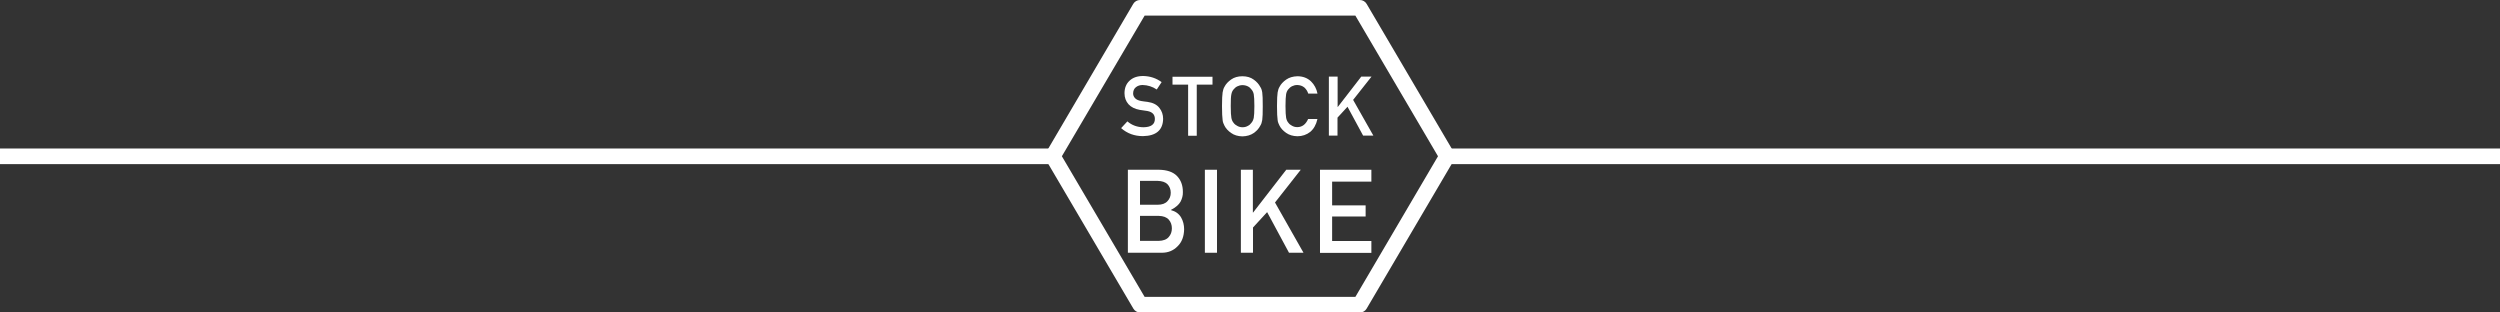
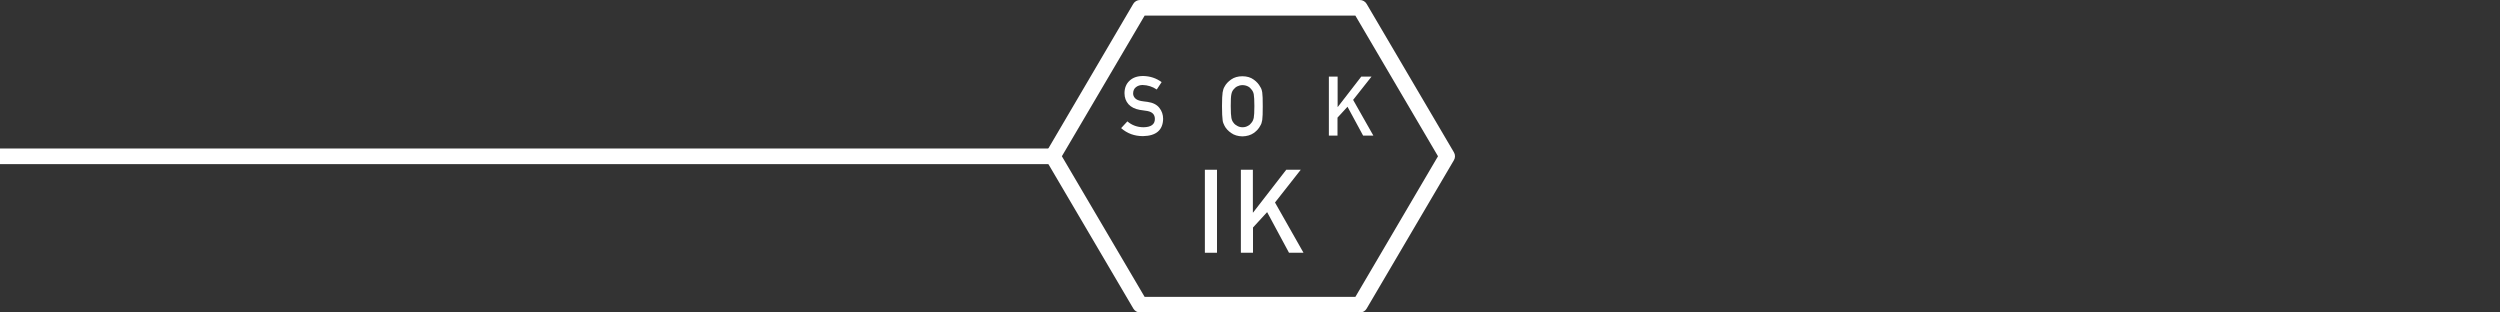
<svg xmlns="http://www.w3.org/2000/svg" version="1.1" id="レイヤー_1" x="0px" y="0px" width="2000px" height="250px" viewBox="0 0 2000 250" style="enable-background:new 0 0 2000 250;" xml:space="preserve">
  <rect x="0" y="0" width="2000" height="250" fill="#333333" stroke="none" />
  <style type="text/css">
	.st0{fill:#FFFFFF;}
</style>
  <g>
    <g>
      <path class="st0" d="M901.9,97.1c3.6,3.1,8,4.7,13,4.7c5.9-0.1,9-2.3,9-6.6c0-3.5-1.9-5.6-6-6.4c-1.8-0.3-3.9-0.6-6.1-0.9    c-3.9-0.7-6.9-2.2-9-4.5c-2.1-2.4-3.2-5.3-3.2-8.8c0-4.1,1.3-7.5,4-10c2.6-2.5,6.2-3.8,10.9-3.8c5.7,0.1,10.6,1.8,14.8,4.9    l-3.9,5.9c-3.4-2.3-7.2-3.5-11.3-3.6c-2.1,0-3.9,0.6-5.3,1.7c-1.5,1.1-2.3,2.9-2.3,5.1c0,1.4,0.5,2.6,1.5,3.7    c1,1.1,2.7,1.9,4.9,2.3c1.3,0.2,3,0.5,5.1,0.7c4.3,0.6,7.5,2.2,9.5,4.8c2,2.5,3,5.5,3,8.8c-0.2,9-5.6,13.6-16.1,13.8    c-6.8,0-12.6-2.1-17.5-6.4L901.9,97.1z" />
-       <path class="st0" d="M950.5,67.7h-12.5v-6.3h32v6.3h-12.6v40.9h-6.9V67.7z" />
      <path class="st0" d="M977.6,84.9c0-5.5,0.2-9.2,0.5-11c0.3-1.9,0.8-3.4,1.5-4.5c1.1-2.2,2.9-4.1,5.3-5.8c2.4-1.7,5.4-2.6,9-2.6    c3.6,0,6.7,0.9,9.1,2.7c2.4,1.7,4.1,3.7,5.2,5.8c0.8,1.1,1.3,2.6,1.6,4.5c0.3,1.9,0.4,5.5,0.4,11c0,5.4-0.1,9.1-0.4,11    c-0.3,1.9-0.8,3.4-1.6,4.6c-1.1,2.2-2.8,4.1-5.2,5.8c-2.4,1.7-5.5,2.6-9.1,2.7c-3.6-0.1-6.6-1-9-2.7c-2.4-1.7-4.2-3.6-5.3-5.8    c-0.3-0.7-0.6-1.4-0.9-2c-0.3-0.7-0.5-1.5-0.6-2.5C977.8,94,977.6,90.3,977.6,84.9z M984.6,84.9c0,4.7,0.2,7.8,0.5,9.4    c0.3,1.6,0.9,3,1.8,4c0.7,1,1.7,1.8,2.9,2.4c1.2,0.7,2.6,1.1,4.2,1.1c1.7,0,3.1-0.4,4.3-1.1c1.2-0.6,2.1-1.4,2.8-2.4    c0.9-1,1.5-2.3,1.9-4c0.3-1.6,0.5-4.8,0.5-9.4c0-4.7-0.2-7.8-0.5-9.5c-0.3-1.6-1-2.9-1.9-3.9c-0.7-1-1.6-1.8-2.8-2.4    c-1.2-0.6-2.7-1-4.3-1c-1.6,0-3,0.4-4.2,1c-1.2,0.6-2.2,1.5-2.9,2.4c-0.9,1-1.5,2.3-1.8,3.9C984.7,77.1,984.6,80.3,984.6,84.9z" />
-       <path class="st0" d="M1053.9,95.4c-1,4.4-2.9,7.7-5.7,10.1c-2.9,2.3-6.4,3.5-10.3,3.5c-3.6-0.1-6.6-1-9-2.7    c-2.4-1.7-4.2-3.6-5.3-5.8c-0.3-0.7-0.6-1.4-0.9-2c-0.3-0.7-0.5-1.5-0.6-2.5c-0.3-1.9-0.5-5.6-0.5-11c0-5.5,0.2-9.2,0.5-11    c0.3-1.9,0.8-3.4,1.5-4.5c1.1-2.2,2.9-4.1,5.3-5.8c2.4-1.7,5.4-2.6,9-2.7c4.4,0,8,1.4,10.8,4c2.8,2.7,4.5,6,5.3,9.9h-7.4    c-0.6-1.9-1.6-3.5-3.1-4.9c-1.6-1.3-3.4-1.9-5.7-2c-1.6,0-3,0.4-4.2,1c-1.2,0.6-2.2,1.5-2.9,2.4c-0.9,1-1.5,2.3-1.8,3.9    c-0.3,1.7-0.5,4.9-0.5,9.5c0,4.7,0.2,7.8,0.5,9.4c0.3,1.6,0.9,3,1.8,4c0.7,1,1.7,1.8,2.9,2.4c1.2,0.7,2.6,1.1,4.2,1.1    c3.9,0,6.8-2.2,8.7-6.5H1053.9z" />
      <path class="st0" d="M1063.2,61.3h6.9v24.3h0.1l18.8-24.3h8.2l-14.7,18.6l16.2,28.6h-8.2l-12.5-23.1l-8,8.7v14.4h-6.9V61.3z" />
-       <path class="st0" d="M902.3,135.8h24.9c6.3,0.1,11.1,1.7,14.3,4.9c3.2,3.3,4.8,7.5,4.8,12.9c0.1,2.7-0.6,5.3-1.9,7.8    c-0.7,1.2-1.6,2.3-2.9,3.4c-1.3,1.1-2.8,2.1-4.7,3.1v0.2c3.5,0.9,6.2,2.8,8,5.7c1.7,2.9,2.5,6.2,2.5,9.6    c-0.1,5.7-1.8,10.3-5.2,13.6c-3.4,3.5-7.6,5.2-12.7,5.2h-27.1V135.8z M912,144.7v19.1h14.1c3.6,0,6.2-1,7.9-2.9    c1.7-1.8,2.6-4,2.6-6.7s-0.9-5-2.6-6.8c-1.7-1.7-4.3-2.6-7.9-2.7H912z M912,172.7v20h15c3.6-0.1,6.3-1.1,8-3.1    c1.7-1.9,2.5-4.3,2.5-6.9c0-2.7-0.8-5.1-2.5-7c-1.7-1.9-4.3-2.9-8-3H912z" />
      <path class="st0" d="M963.9,135.8h9.7v66.4h-9.7V135.8z" />
      <path class="st0" d="M992.6,135.8h9.7V170h0.2l26.5-34.2h11.6L1020,162l22.8,40.2h-11.6l-17.5-32.5l-11.3,12.3v20.2h-9.7V135.8z" />
-       <path class="st0" d="M1056,135.8h41.1v9.5h-31.4v19h26.8v8.9h-26.8v19.6h31.4v9.5H1056V135.8z" />
    </g>
-     <rect x="1154.7" y="118.8" class="st0" width="845.3" height="12.5" />
    <rect y="118.8" class="st0" width="845.3" height="12.5" />
    <path class="st0" d="M1087.9,250H912.1c-2.2,0-4.3-1.2-5.4-3.1l-69.8-118.7c-1.2-2-1.2-4.4,0-6.4L906.6,3.1   c1.1-1.9,3.2-3.1,5.4-3.1h175.9c2.2,0,4.3,1.2,5.4,3.1l69.8,118.7c1.2,2,1.2,4.4,0,6.4l-69.8,118.7   C1092.2,248.8,1090.2,250,1087.9,250z M915.7,237.5h168.6l66.1-112.5l-66.1-112.5H915.7L849.5,125L915.7,237.5z" />
  </g>
</svg>